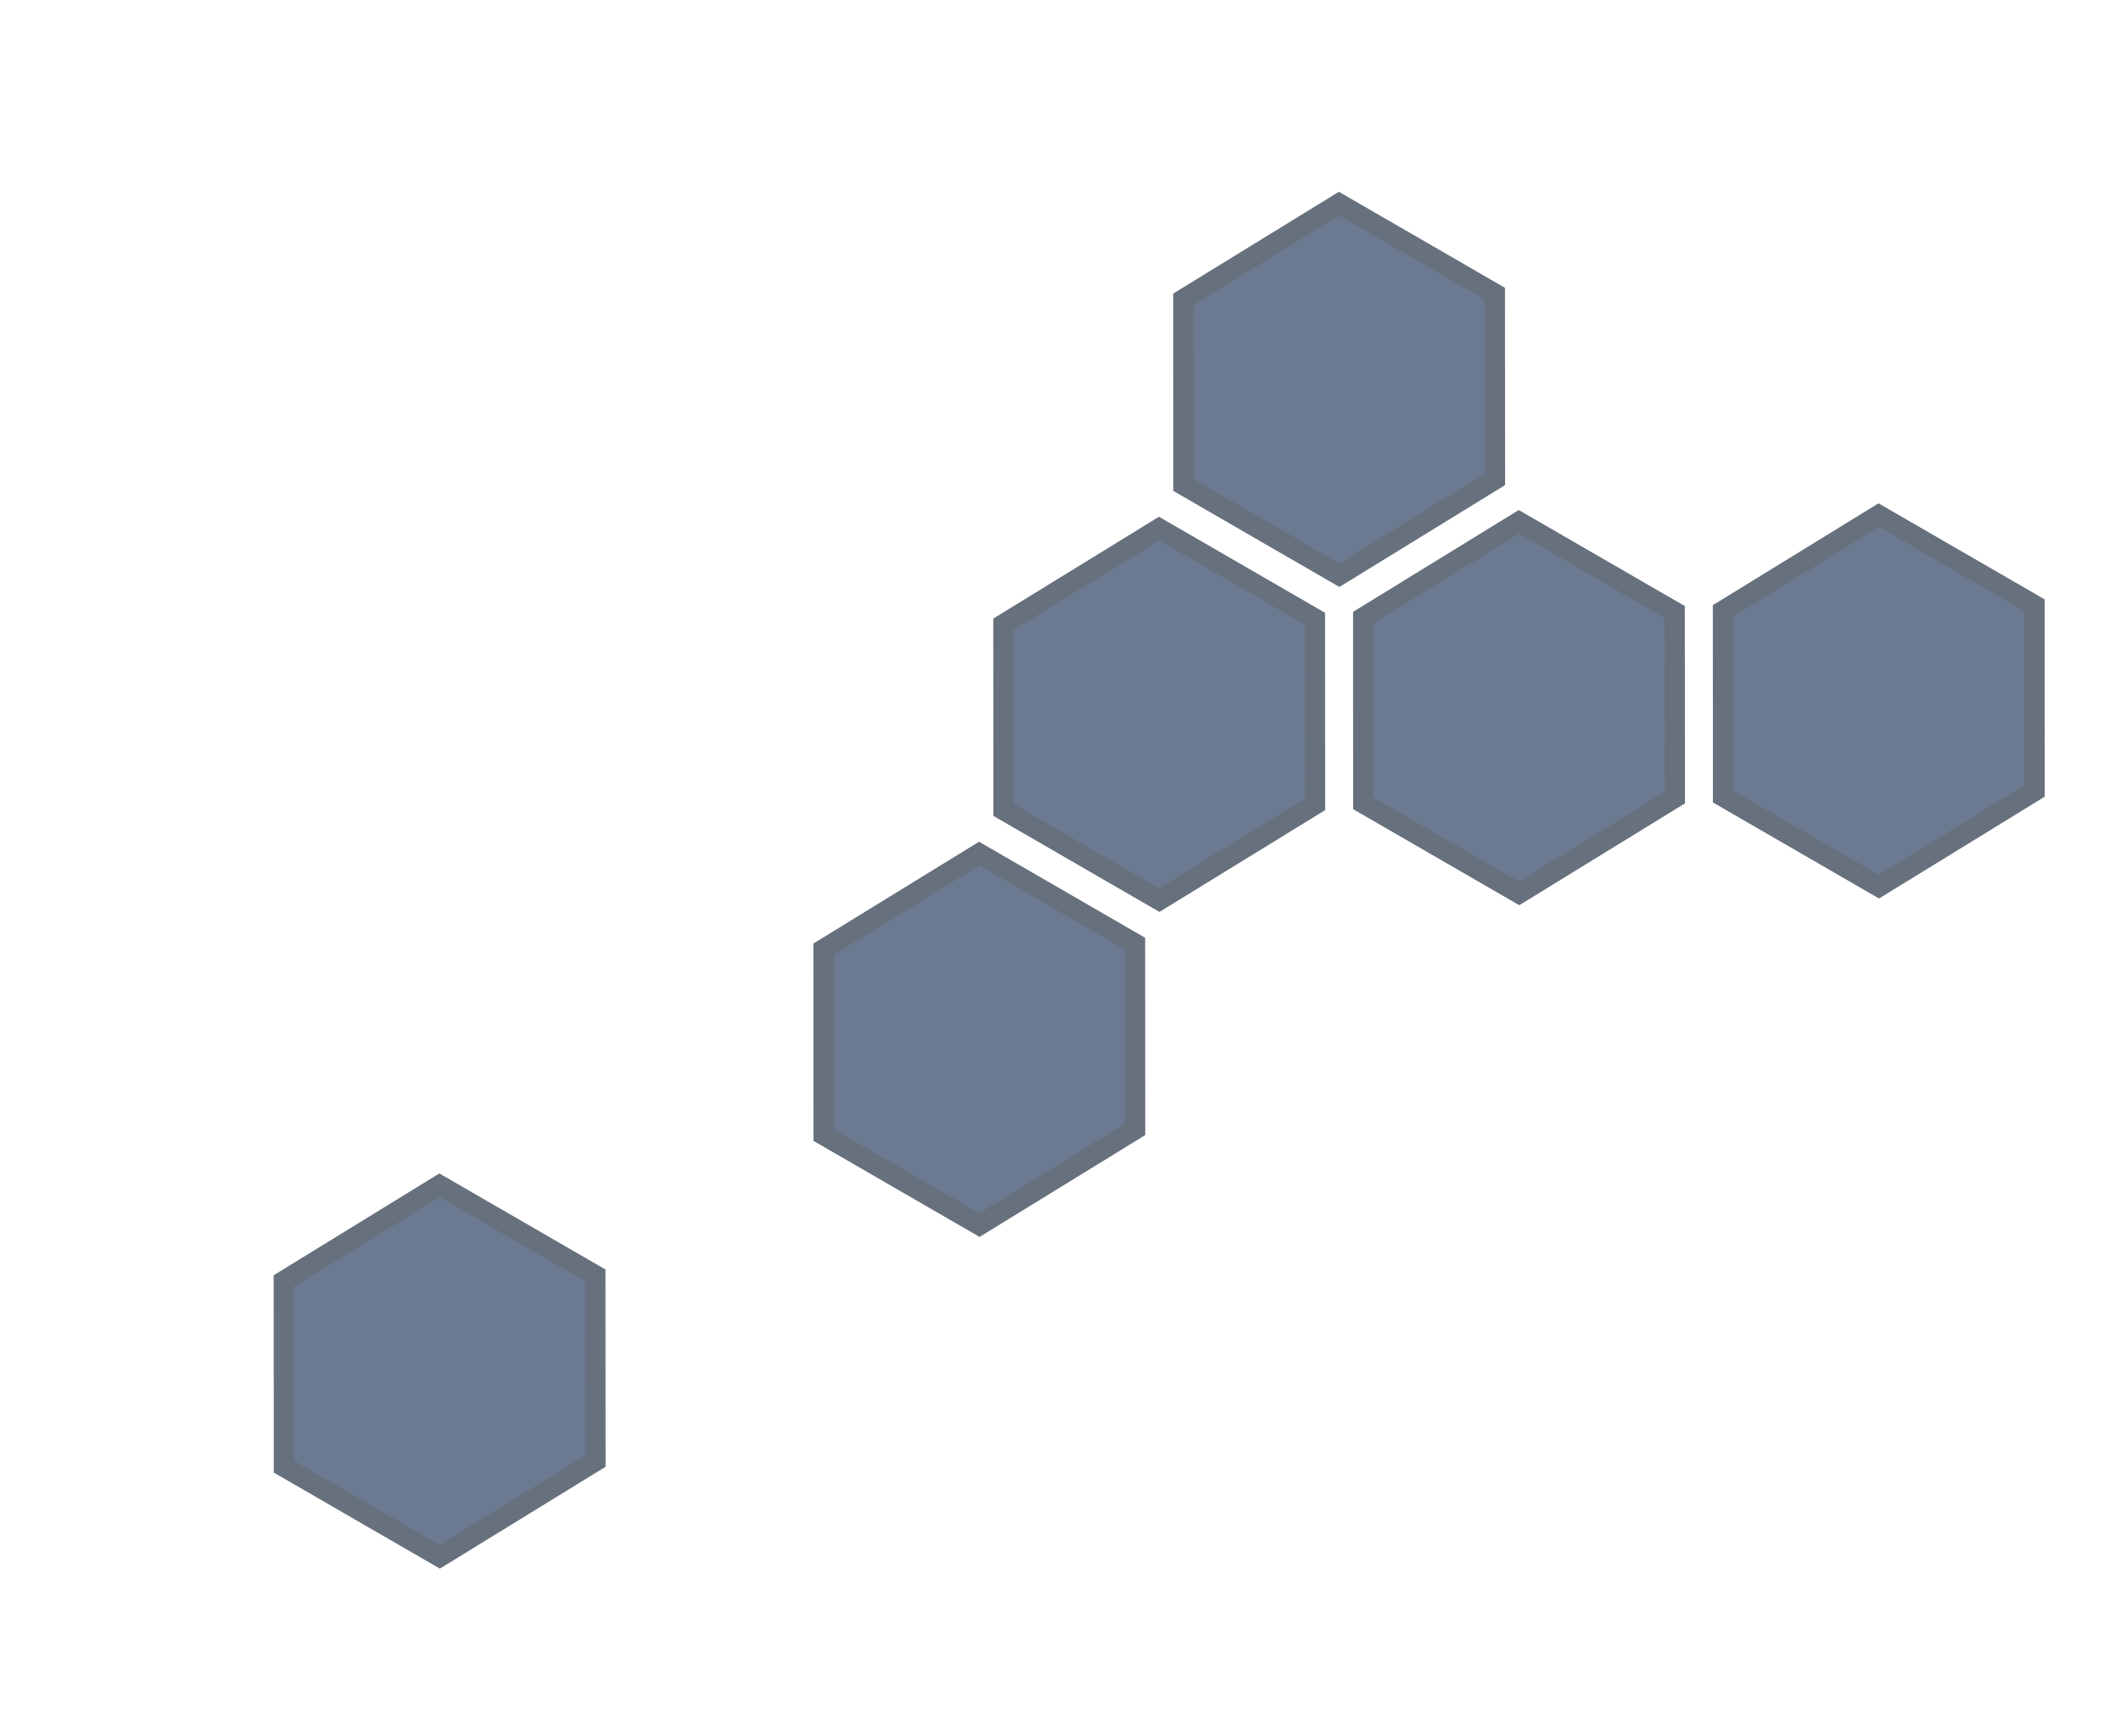
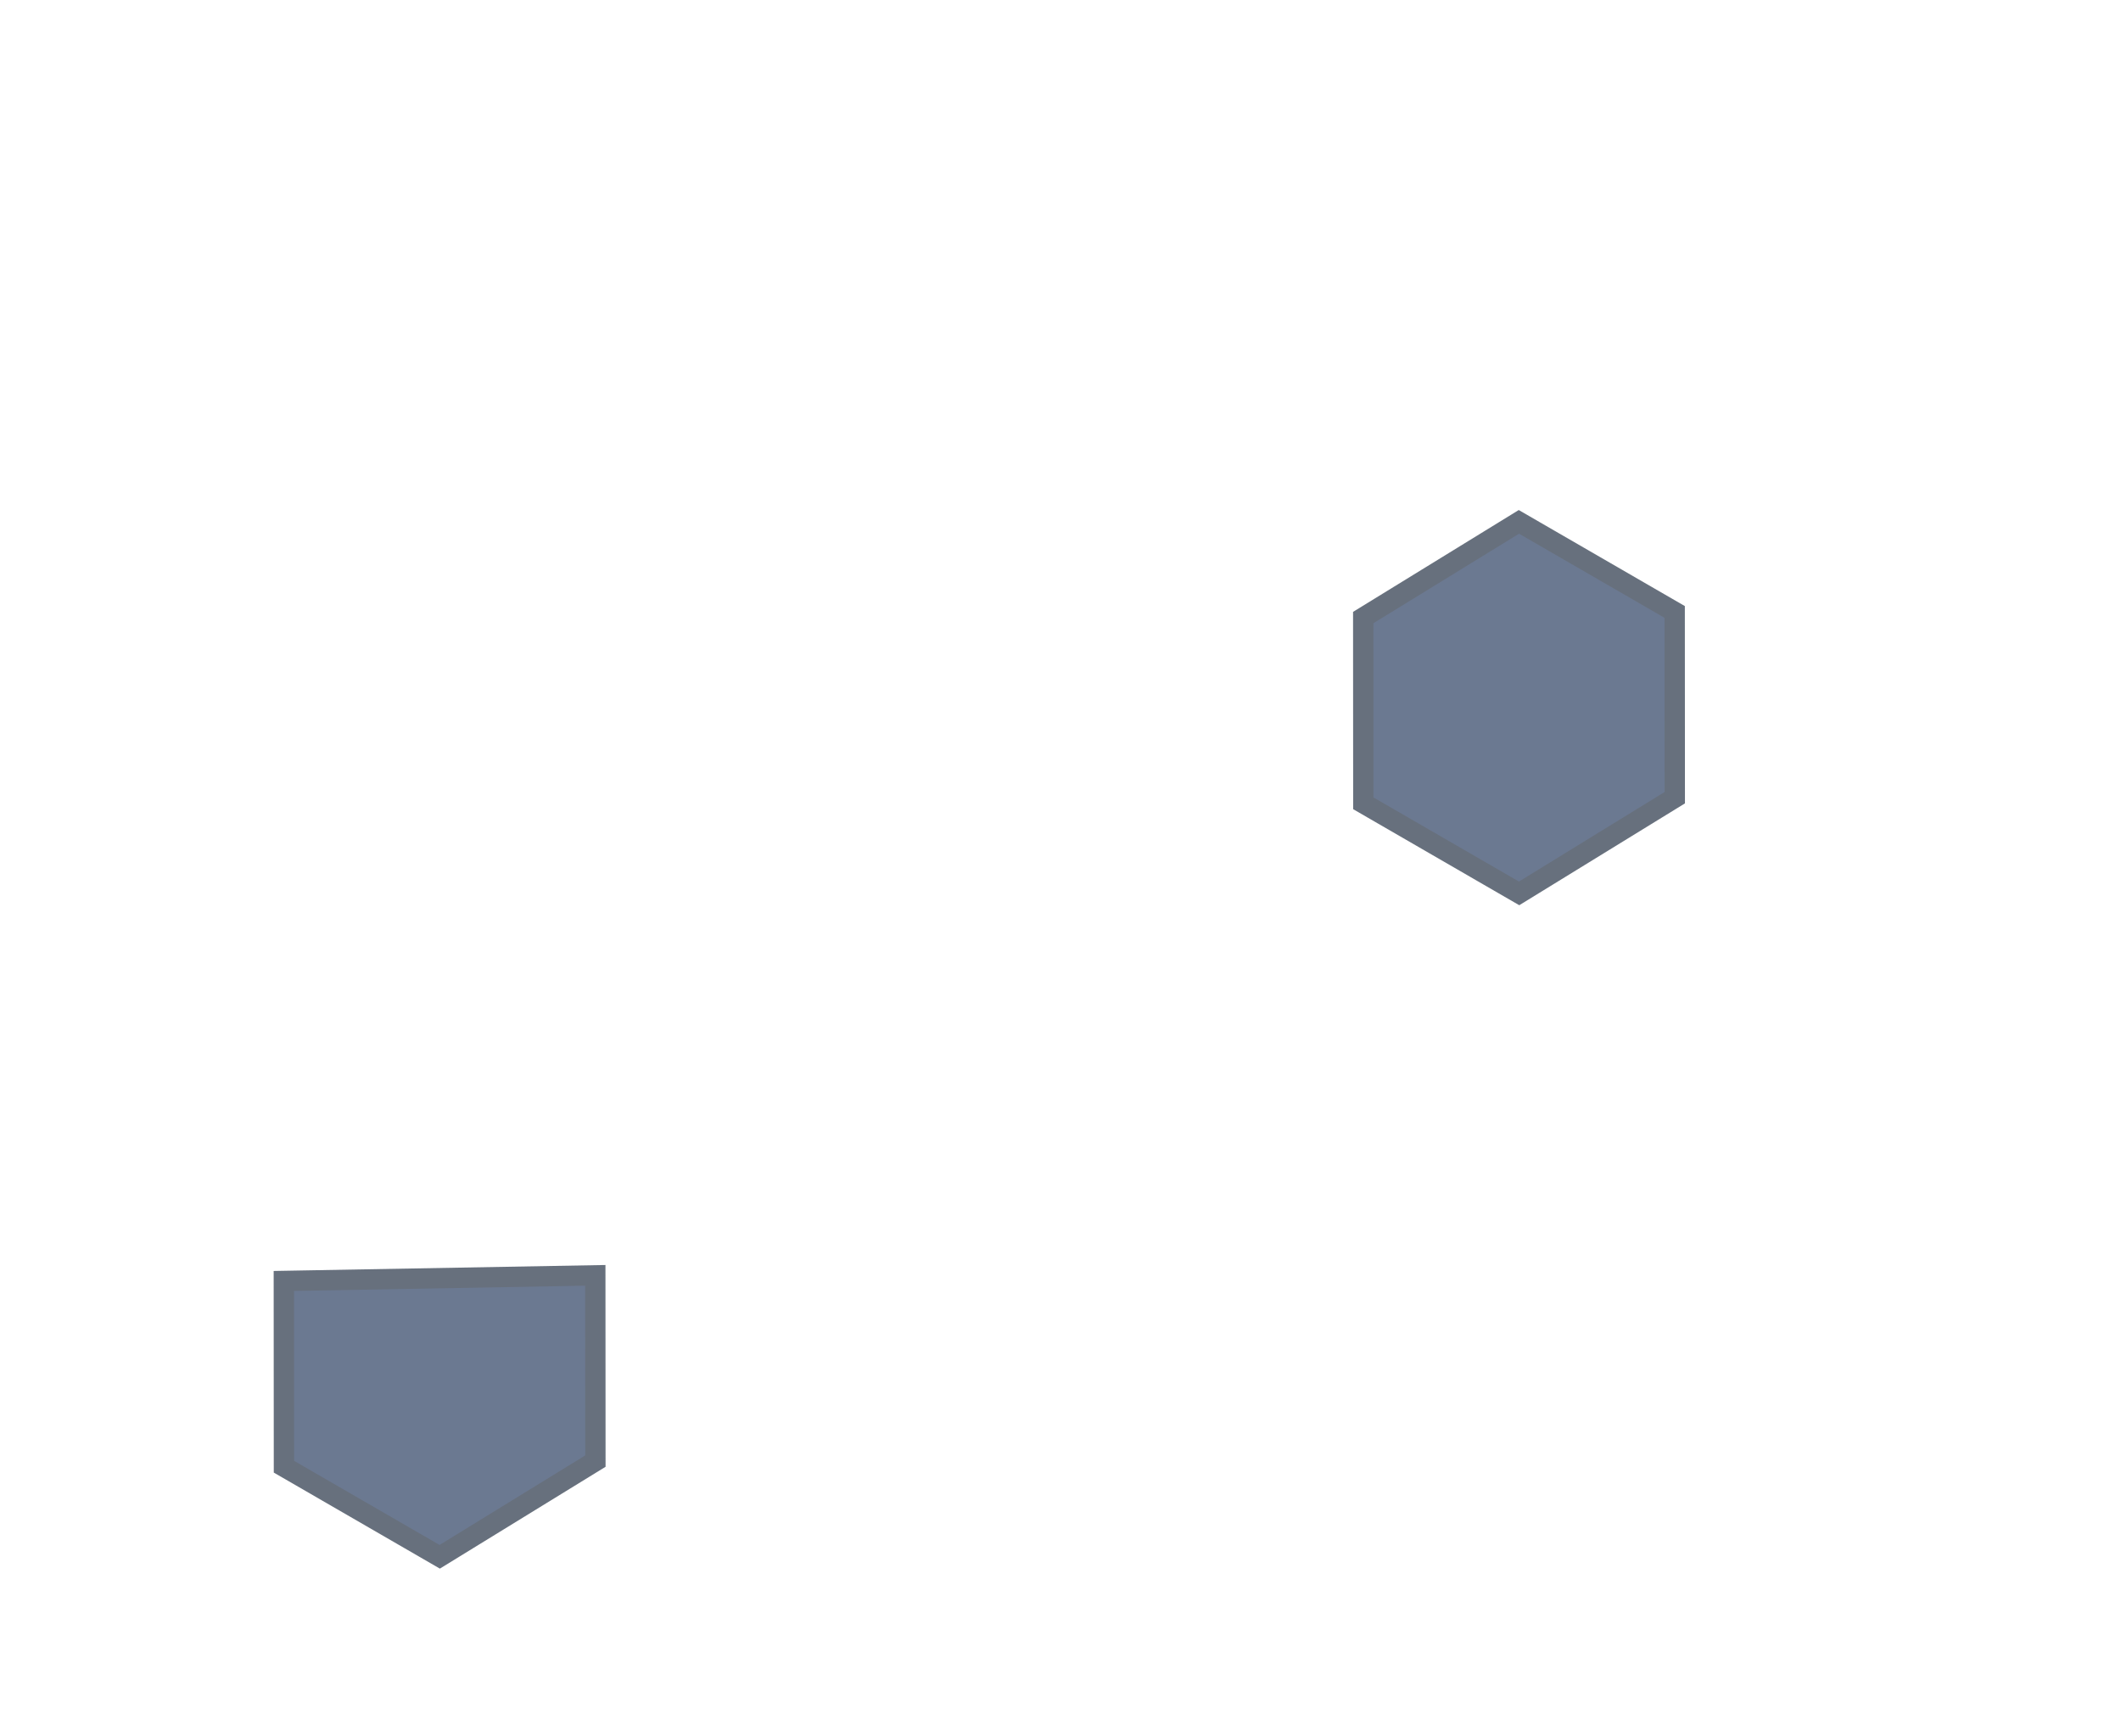
<svg xmlns="http://www.w3.org/2000/svg" width="2832" height="2318" viewBox="0 0 2832 2318" fill="none">
  <g opacity="0.6">
-     <path d="M2508.72 1183.78L2300.71 1063.52L2300.58 815.522L2508.45 687.777L2716.45 808.03L2716.58 1056.03L2508.72 1183.78Z" fill="#091F48" stroke="#021126" stroke-width="27.147" stroke-miterlimit="10" />
    <path d="M2028.34 1192.75L1820.33 1072.49L1820.2 824.488L2028.07 696.744L2236.07 816.999L2236.2 1065L2028.34 1192.75Z" fill="#091F48" stroke="#021126" stroke-width="27.147" stroke-miterlimit="10" />
-     <path d="M1788.18 767.834L1580.18 647.581L1580.04 399.577L1787.91 271.832L1995.91 392.092L1996.05 640.089L1788.18 767.834Z" fill="#091F48" stroke="#021126" stroke-width="27.147" stroke-miterlimit="10" />
-     <path d="M1547.95 1201.71L1339.95 1081.46L1339.82 833.457L1547.68 705.713L1755.68 825.972L1755.82 1073.97L1547.95 1201.71Z" fill="#091F48" stroke="#021126" stroke-width="27.147" stroke-miterlimit="10" />
-     <path d="M1307.73 1635.59L1099.72 1515.33L1099.59 1267.33L1307.46 1139.59L1515.46 1259.85L1515.59 1507.85L1307.73 1635.59Z" fill="#091F48" stroke="#021126" stroke-width="27.147" stroke-miterlimit="10" />
-     <path d="M587.117 2078.44L379.116 1958.18L378.981 1710.18L586.849 1582.44L794.852 1702.69L794.985 1950.7L587.117 2078.44Z" fill="#091F48" stroke="#021126" stroke-width="27.147" stroke-miterlimit="10" />
+     <path d="M587.117 2078.44L379.116 1958.18L378.981 1710.18L794.852 1702.69L794.985 1950.7L587.117 2078.44Z" fill="#091F48" stroke="#021126" stroke-width="27.147" stroke-miterlimit="10" />
  </g>
</svg>